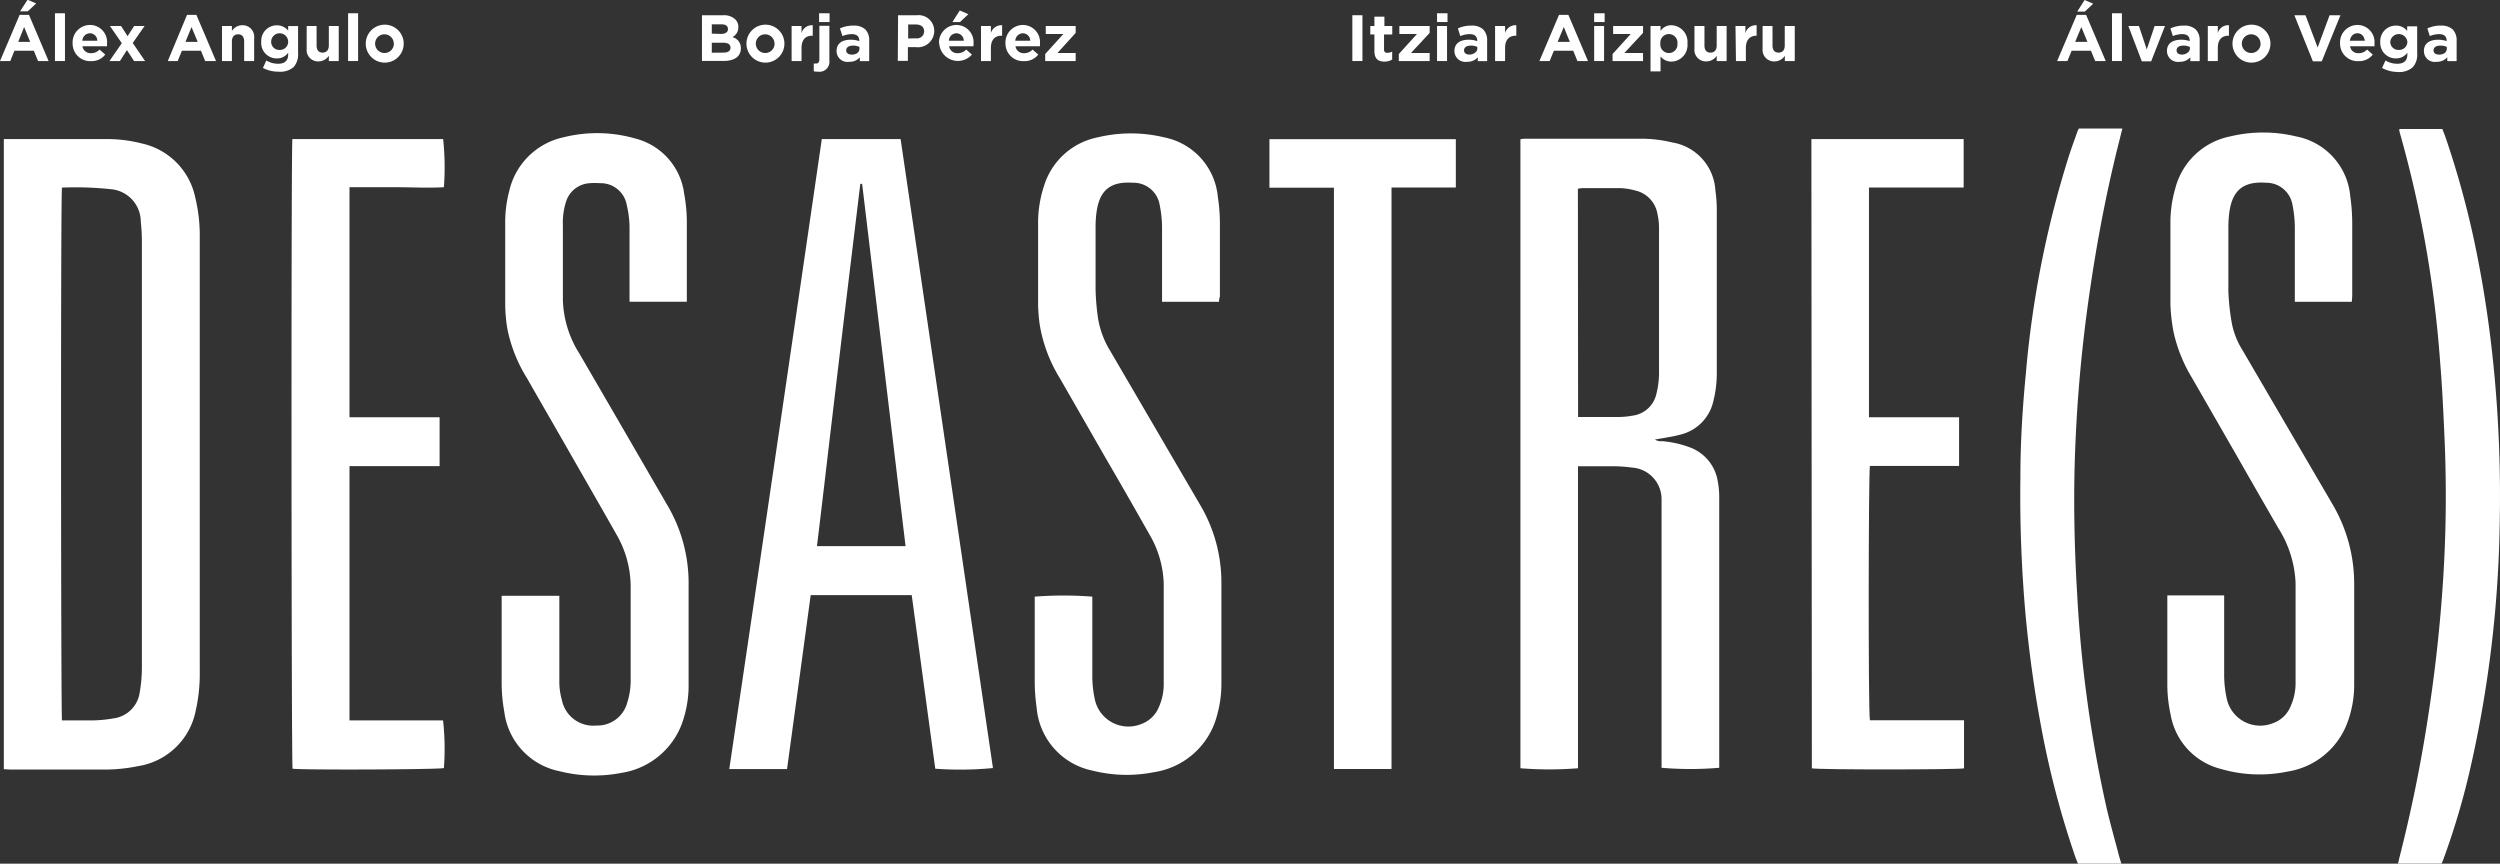
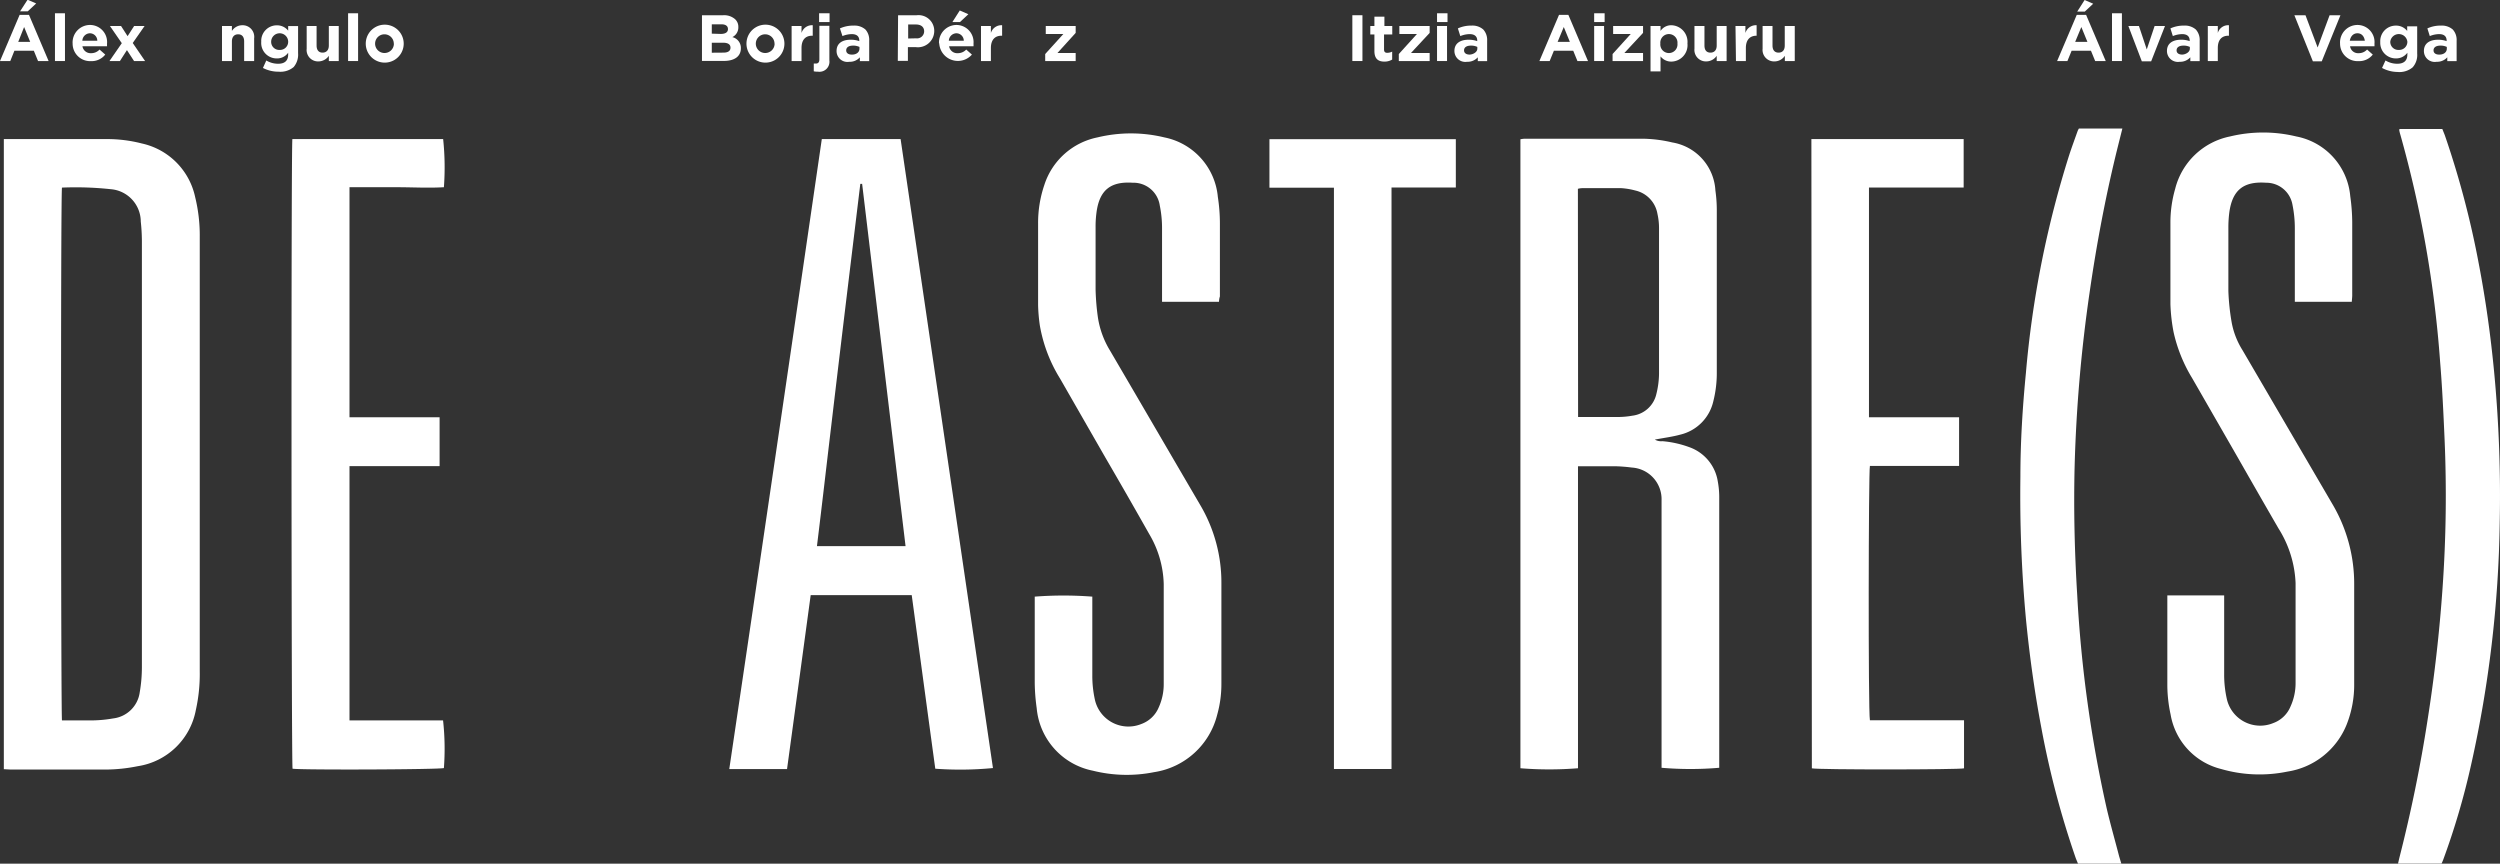
<svg xmlns="http://www.w3.org/2000/svg" id="Layer_1" data-name="Layer 1" viewBox="0 0 267.46 92.4">
  <rect x="0" y="0" width="267.46" height="92.4" fill="#333333" stroke="none" />
  <defs>
    <style>.cls-1{fill:#fff;}</style>
  </defs>
  <title>Banner_Desastres</title>
  <path class="cls-1" d="M185.71,29.93a3,3,0,0,1,.45-.06c4.2,0,8.4,0,12.6,0a14.38,14.38,0,0,1,3.2.4,5.52,5.52,0,0,1,4.61,5.14,15,15,0,0,1,.15,2.12c0,5.76,0,11.52,0,17.28a12.32,12.32,0,0,1-.37,3.14,4.75,4.75,0,0,1-3.54,3.58c-.88.24-1.79.35-2.72.53a1.36,1.36,0,0,0,.81.17,10.92,10.92,0,0,1,2.88.64,4.65,4.65,0,0,1,3.05,3.69,9.1,9.1,0,0,1,.15,1.64q0,14.19,0,28.37v.6a36.2,36.2,0,0,1-6.17,0V69.66c0-.36,0-.73,0-1.1a3.39,3.39,0,0,0-3.19-3.51,16.28,16.28,0,0,0-1.85-.14c-1.08,0-2.16,0-3.23,0l-.67,0V97.22a38.38,38.38,0,0,1-6.16,0Zm6.17,29.71.45,0c1.33,0,2.66,0,4,0a9,9,0,0,0,1.37-.14,3,3,0,0,0,2.55-2.3,9.37,9.37,0,0,0,.29-2.17c0-5.18,0-10.37,0-15.55a7,7,0,0,0-.17-1.57A3.09,3.09,0,0,0,198,35.41a7.61,7.61,0,0,0-1.49-.25c-1.39,0-2.79,0-4.19,0a1.9,1.9,0,0,0-.46.07Z" transform="translate(-23.05 -15.03)" />
  <path class="cls-1" d="M23.46,97.32V29.91c.26,0,.48,0,.7,0,3.42,0,6.84,0,10.26,0a14.84,14.84,0,0,1,3.81.47,7.47,7.47,0,0,1,5.7,5.74,17.23,17.23,0,0,1,.49,4.29V86.84A17.71,17.71,0,0,1,44,91a7.46,7.46,0,0,1-6.21,6,17.7,17.7,0,0,1-3.41.36c-3.4,0-6.79,0-10.19,0ZM29.68,35.1c-.15.95-.11,56.47,0,57,1.11,0,2.23,0,3.35,0a13.72,13.72,0,0,0,2.12-.21A3.25,3.25,0,0,0,38,89.09a15.75,15.75,0,0,0,.23-2.66q0-22.82,0-45.64a20.16,20.16,0,0,0-.12-2.06,3.49,3.49,0,0,0-3.22-3.46A35.26,35.26,0,0,0,29.68,35.1Z" transform="translate(-23.05 -15.03)" />
  <path class="cls-1" d="M120.59,78.7H109.78c-.84,6.2-1.68,12.39-2.53,18.61h-6.18q5-33.72,9.9-67.4h8.43q4.95,33.67,9.88,67.29a36.72,36.72,0,0,1-6.17.07C122.27,91.11,121.44,84.94,120.59,78.7Zm-5.31-44h-.19l-1.56,12.88q-.78,6.48-1.55,13c-.51,4.28-1,8.57-1.53,12.88h9.48Q117.6,54,115.28,34.66Z" transform="translate(-23.05 -15.03)" />
  <path class="cls-1" d="M153.46,47.32h-6.09c0-.25,0-.5,0-.74,0-2.38,0-4.77,0-7.16a12,12,0,0,0-.24-2.39,2.84,2.84,0,0,0-2.89-2.45c-2.38-.16-3.56.79-3.88,3.16a11.42,11.42,0,0,0-.1,1.65c0,2.2,0,4.41,0,6.61a25.45,25.45,0,0,0,.25,3,9.58,9.58,0,0,0,1.29,3.53c3.22,5.5,6.42,11,9.65,16.52a16.29,16.29,0,0,1,2.27,8.39V88.12a12.16,12.16,0,0,1-.44,3.34,8.23,8.23,0,0,1-6.77,6.18,14.93,14.93,0,0,1-6.55-.16,7.5,7.5,0,0,1-6-6.69,20.8,20.8,0,0,1-.21-2.74c0-2.82,0-5.64,0-8.47v-.72a40.58,40.58,0,0,1,6.16,0v.72c0,2.57,0,5.14,0,7.71a11.85,11.85,0,0,0,.26,2.52,3.67,3.67,0,0,0,5,2.67,3.19,3.19,0,0,0,1.84-1.76,6,6,0,0,0,.54-2.54c0-3.56,0-7.11,0-10.67a11,11,0,0,0-1.56-5.36q-2.32-4.11-4.69-8.18l-4.83-8.42a15.91,15.91,0,0,1-2.17-5.68,18,18,0,0,1-.19-2.19c0-2.92,0-5.83,0-8.75a12.57,12.57,0,0,1,.67-4.12,7.54,7.54,0,0,1,5.68-5.08,15.2,15.2,0,0,1,7.16,0,7.15,7.15,0,0,1,5.72,6.37,18.79,18.79,0,0,1,.22,2.81c0,2.61,0,5.23,0,7.84C153.5,46.91,153.48,47.07,153.46,47.32Z" transform="translate(-23.05 -15.03)" />
  <path class="cls-1" d="M274.65,47.32h-6.09c0-.27,0-.51,0-.76,0-2.36,0-4.72,0-7.09a12.52,12.52,0,0,0-.25-2.52,2.84,2.84,0,0,0-2.82-2.37c-2.42-.17-3.61.78-3.94,3.18a12.76,12.76,0,0,0-.1,1.51c0,2.29,0,4.59,0,6.88a24.34,24.34,0,0,0,.36,3.41,8.42,8.42,0,0,0,1.15,2.93q4.79,8.2,9.58,16.4a16.74,16.74,0,0,1,2.37,8.72c0,3.53,0,7.07,0,10.6a11.5,11.5,0,0,1-.82,4.37,8.17,8.17,0,0,1-6.33,5,14.8,14.8,0,0,1-7.09-.28,7.26,7.26,0,0,1-5.4-5.83,15.21,15.21,0,0,1-.35-3.07c0-3,0-6.11,0-9.16,0-.15,0-.31,0-.51H261v.77c0,2.57,0,5.14,0,7.71a11.88,11.88,0,0,0,.27,2.53,3.66,3.66,0,0,0,5,2.64,3.16,3.16,0,0,0,1.83-1.77,6,6,0,0,0,.54-2.54c0-3.55,0-7.11,0-10.67a11.84,11.84,0,0,0-1.83-5.84q-2.22-3.84-4.42-7.7l-4.8-8.35a16.19,16.19,0,0,1-2-4.94,19,19,0,0,1-.34-3c0-2.89,0-5.78,0-8.67a13,13,0,0,1,.51-3.67,7.6,7.6,0,0,1,5.86-5.6,15.08,15.08,0,0,1,7.1,0,7.14,7.14,0,0,1,5.77,6.39,21.08,21.08,0,0,1,.21,2.75c0,2.63,0,5.27,0,7.91C274.69,46.93,274.67,47.09,274.65,47.32Z" transform="translate(-23.05 -15.03)" />
-   <path class="cls-1" d="M76.72,78.77h6.17v.78c0,2.82,0,5.64,0,8.47a7.13,7.13,0,0,0,.27,1.89,3.42,3.42,0,0,0,3.7,2.74,3.3,3.3,0,0,0,3.29-2.43,7.94,7.94,0,0,0,.37-2.65q0-4.92,0-9.84A11.13,11.13,0,0,0,89,72.21c-1.56-2.77-3.16-5.53-4.74-8.3s-3.23-5.61-4.83-8.42a15.79,15.79,0,0,1-2.1-5.28,16.41,16.41,0,0,1-.23-2.53c0-2.94,0-5.87,0-8.81a12.94,12.94,0,0,1,.43-3.4,7.6,7.6,0,0,1,5.8-5.75,14.81,14.81,0,0,1,7.76.15,7,7,0,0,1,5.15,5.85,17.13,17.13,0,0,1,.29,2.94c0,2.71,0,5.42,0,8.13,0,.16,0,.31,0,.52H90.4c0-.25,0-.5,0-.74,0-2.43,0-4.87,0-7.3A10.69,10.69,0,0,0,90.11,37a2.82,2.82,0,0,0-2.88-2.37,6.74,6.74,0,0,0-1.1,0,2.82,2.82,0,0,0-2.53,2,7.35,7.35,0,0,0-.33,2.51q0,4,0,8A11.28,11.28,0,0,0,85,52.8C88.13,58.17,91.25,63.57,94.4,69a16.37,16.37,0,0,1,2.32,8.52c0,3.58,0,7.16,0,10.74a11.85,11.85,0,0,1-.48,3.46,8.25,8.25,0,0,1-6.73,6,15.15,15.15,0,0,1-6.63-.19A7.42,7.42,0,0,1,77,91.17a17.12,17.12,0,0,1-.28-2.94c0-2.89,0-5.79,0-8.68Z" transform="translate(-23.05 -15.03)" />
  <path class="cls-1" d="M216.84,29.91h16.29v5.18H223V59.67h9.64v5.21H223.1c-.15.54-.19,26.28,0,27.21h10.07v5.14c-.52.15-15.63.16-16.28,0Z" transform="translate(-23.05 -15.03)" />
  <path class="cls-1" d="M54.33,29.91H70.46a28.71,28.71,0,0,1,.08,5.15c-1.67.1-3.36,0-5,0H60.44V59.67h9.64V64.9H60.44V92.1c1.13,0,2.25,0,3.36,0h6.65a27.61,27.61,0,0,1,.09,5.1c-.46.16-15.06.22-16.19.07C54.22,96.79,54.19,30.72,54.33,29.91Z" transform="translate(-23.05 -15.03)" />
  <path class="cls-1" d="M178.8,29.92v5.17h-6.88V97.3h-6.16V35.11h-6.9V29.92Z" transform="translate(-23.05 -15.03)" />
  <path class="cls-1" d="M250,107.43h-4.64c-.07-.19-.16-.39-.24-.6a95.83,95.83,0,0,1-3.69-14c-.72-3.81-1.25-7.65-1.63-11.51a143.87,143.87,0,0,1-.6-15.26c0-3.72.23-7.43.59-11.13a107.68,107.68,0,0,1,4.65-23.37c.28-.85.59-1.69.89-2.53a2,2,0,0,1,.13-.25h4.65c-.25,1-.48,1.91-.71,2.85-1.16,4.81-2.07,9.68-2.78,14.58A158.64,158.64,0,0,0,245,65c-.11,4.57,0,9.14.28,13.7a138.18,138.18,0,0,0,3.15,22.81c.4,1.71.89,3.41,1.33,5.12Z" transform="translate(-23.05 -15.03)" />
  <path class="cls-1" d="M279.76,28.83h4.58l.26.65a97,97,0,0,1,3.65,13.82c.73,3.81,1.26,7.64,1.63,11.5a140.47,140.47,0,0,1,.6,16.15,126.34,126.34,0,0,1-3.05,25.85,79.25,79.25,0,0,1-3,10.22c-.05.12-.1.25-.17.4h-4.66c.06-.25.11-.49.17-.72C281,101.86,282,97,282.77,92q1.1-7,1.59-14a140.57,140.57,0,0,0,.22-16c-.12-2.77-.25-5.55-.48-8.31a121.94,121.94,0,0,0-4.24-24.21,4.05,4.05,0,0,1-.12-.47A.38.38,0,0,1,279.76,28.83Z" transform="translate(-23.05 -15.03)" />
  <path class="cls-1" d="M25.15,16.62h1l2.1,4.94H27.12l-.45-1.1H24.59l-.44,1.1h-1.1Zm1.13,2.89-.65-1.59L25,19.51ZM26,15l.92.4-.9.84H25.2Z" transform="translate(-23.05 -15.03)" />
  <path class="cls-1" d="M28.93,16.45H30v5.11H28.93Z" transform="translate(-23.05 -15.03)" />
  <path class="cls-1" d="M30.82,19.7h0a1.87,1.87,0,0,1,1.85-2,1.83,1.83,0,0,1,1.83,2c0,.09,0,.19,0,.28H31.87a.88.88,0,0,0,.92.74,1.2,1.2,0,0,0,.91-.39l.61.54a1.85,1.85,0,0,1-1.53.7A1.87,1.87,0,0,1,30.82,19.7Zm2.64-.31a.8.8,0,0,0-.79-.8.83.83,0,0,0-.81.8Z" transform="translate(-23.05 -15.03)" />
  <path class="cls-1" d="M36.08,19.65l-1.27-1.84H36l.7,1.09.7-1.09h1.12l-1.27,1.82,1.32,1.93H37.39l-.76-1.17-.75,1.17H34.76Z" transform="translate(-23.05 -15.03)" />
-   <path class="cls-1" d="M43.06,16.62h1l2.1,4.94H45l-.45-1.1H42.51l-.45,1.1H41Zm1.14,2.89-.66-1.59-.65,1.59Z" transform="translate(-23.05 -15.03)" />
  <path class="cls-1" d="M46.8,17.81h1.06v.53a1.33,1.33,0,0,1,1.1-.61,1.24,1.24,0,0,1,1.28,1.4v2.43H49.17v-2.1c0-.5-.24-.76-.64-.76s-.67.26-.67.76v2.1H46.8Z" transform="translate(-23.05 -15.03)" />
  <path class="cls-1" d="M51.18,22.3l.36-.8a2.44,2.44,0,0,0,1.27.35c.73,0,1.07-.35,1.07-1v-.18a1.44,1.44,0,0,1-1.22.61A1.65,1.65,0,0,1,51,19.5h0a1.66,1.66,0,0,1,1.67-1.76,1.51,1.51,0,0,1,1.21.57v-.49h1.06v2.9a2.05,2.05,0,0,1-.47,1.48,2.2,2.2,0,0,1-1.62.5A3.6,3.6,0,0,1,51.18,22.3Zm2.7-2.8h0a.91.91,0,0,0-1.82,0h0a.86.86,0,0,0,.91.87A.87.87,0,0,0,53.88,19.5Z" transform="translate(-23.05 -15.03)" />
  <path class="cls-1" d="M55.86,20.24V17.81h1.06V19.9c0,.5.24.76.64.76s.67-.26.67-.76V17.81h1.06v3.75H58.23V21a1.35,1.35,0,0,1-1.1.6A1.22,1.22,0,0,1,55.86,20.24Z" transform="translate(-23.05 -15.03)" />
  <path class="cls-1" d="M60.29,16.45h1.07v5.11H60.29Z" transform="translate(-23.05 -15.03)" />
  <path class="cls-1" d="M62.18,19.7h0a2,2,0,0,1,4.06,0h0a2,2,0,0,1-4.06,0Zm3,0h0a1,1,0,0,0-1-1,1,1,0,0,0-1,1h0a1,1,0,0,0,1,1A1,1,0,0,0,65.19,19.7Z" transform="translate(-23.05 -15.03)" />
  <path class="cls-1" d="M98.15,16.66h2.27a1.77,1.77,0,0,1,1.28.43,1.1,1.1,0,0,1,.34.83v0A1.15,1.15,0,0,1,101.4,19a1.19,1.19,0,0,1,.91,1.2h0c0,.9-.73,1.35-1.83,1.35H98.15Zm2,2c.48,0,.78-.16.78-.52h0c0-.33-.25-.51-.71-.51H99.2v1Zm.29,2c.47,0,.76-.16.76-.53h0c0-.33-.24-.53-.8-.53H99.2v1.07Z" transform="translate(-23.05 -15.03)" />
  <path class="cls-1" d="M102.91,19.7h0a2,2,0,0,1,4.06,0h0a2,2,0,0,1-4.06,0Zm3,0h0a1,1,0,0,0-1-1,1,1,0,0,0-1,1h0a1,1,0,0,0,1,1A1,1,0,0,0,105.92,19.7Z" transform="translate(-23.05 -15.03)" />
  <path class="cls-1" d="M107.74,17.81h1.06v.75a1.17,1.17,0,0,1,1.2-.83v1.12h-.06c-.71,0-1.14.43-1.14,1.32v1.39h-1.06Z" transform="translate(-23.05 -15.03)" />
  <path class="cls-1" d="M110.11,22.66v-.83l.22,0c.23,0,.38-.12.38-.44v-3.6h1.07V21.5a1.07,1.07,0,0,1-1.21,1.2A2.07,2.07,0,0,1,110.11,22.66Zm.57-6.21h1.12v.94h-1.12Z" transform="translate(-23.05 -15.03)" />
  <path class="cls-1" d="M112.55,20.48h0c0-.82.62-1.2,1.51-1.2a2.68,2.68,0,0,1,.92.15v-.06c0-.44-.27-.69-.8-.69a2.68,2.68,0,0,0-1,.21l-.27-.82a3.37,3.37,0,0,1,1.46-.3,1.77,1.77,0,0,1,1.27.42,1.65,1.65,0,0,1,.4,1.2v2.18h-1v-.41a1.41,1.41,0,0,1-1.13.48A1.16,1.16,0,0,1,112.55,20.48Zm2.45-.24v-.19a1.59,1.59,0,0,0-.68-.14c-.46,0-.74.18-.74.51v0c0,.29.24.45.58.45C114.66,20.89,115,20.62,115,20.24Z" transform="translate(-23.05 -15.03)" />
  <path class="cls-1" d="M119.13,16.66h2A1.68,1.68,0,0,1,123,18.35v0a1.75,1.75,0,0,1-2,1.72h-.82v1.47h-1.08Zm1.93,2.47a.76.76,0,0,0,.86-.74v0c0-.48-.34-.74-.88-.74h-.83v1.5Z" transform="translate(-23.05 -15.03)" />
  <path class="cls-1" d="M123.51,19.7h0a1.88,1.88,0,0,1,1.86-2,1.84,1.84,0,0,1,1.83,2,2.64,2.64,0,0,1,0,.28h-2.61a.87.87,0,0,0,.92.74,1.21,1.21,0,0,0,.91-.39l.61.54a2,2,0,0,1-3.5-1.24Zm2.65-.31a.8.8,0,0,0-.79-.8.83.83,0,0,0-.81.8Zm-.43-3.24.92.4-.9.84h-.81Z" transform="translate(-23.05 -15.03)" />
  <path class="cls-1" d="M128,17.81h1.06v.75a1.17,1.17,0,0,1,1.2-.83v1.12h-.06c-.7,0-1.14.43-1.14,1.32v1.39H128Z" transform="translate(-23.05 -15.03)" />
-   <path class="cls-1" d="M130.62,19.7h0a1.88,1.88,0,0,1,1.86-2,1.84,1.84,0,0,1,1.83,2c0,.09,0,.19,0,.28h-2.62a.87.87,0,0,0,.92.74,1.2,1.2,0,0,0,.91-.39l.61.54a1.85,1.85,0,0,1-1.53.7A1.88,1.88,0,0,1,130.62,19.7Zm2.65-.31a.8.8,0,0,0-.79-.8.83.83,0,0,0-.81.8Z" transform="translate(-23.05 -15.03)" />
  <path class="cls-1" d="M134.87,20.81l1.94-2.14h-1.88v-.86h3.2v.74l-1.95,2.15h1.95v.86h-3.26Z" transform="translate(-23.05 -15.03)" />
  <path class="cls-1" d="M167.73,16.66h1.08v4.9h-1.08Z" transform="translate(-23.05 -15.03)" />
  <path class="cls-1" d="M170.09,20.49V18.72h-.44v-.91h.44v-1h1.07v1H172v.91h-.88v1.6c0,.24.1.36.34.36a1.15,1.15,0,0,0,.53-.13v.85a1.54,1.54,0,0,1-.84.22C170.54,21.62,170.09,21.36,170.09,20.49Z" transform="translate(-23.05 -15.03)" />
  <path class="cls-1" d="M172.7,20.81l1.94-2.14h-1.88v-.86H176v.74L174,20.7H176v.86H172.7Z" transform="translate(-23.05 -15.03)" />
  <path class="cls-1" d="M176.79,16.45h1.12v.94h-1.12Zm0,1.36h1.07v3.75h-1.07Z" transform="translate(-23.05 -15.03)" />
  <path class="cls-1" d="M178.65,20.48h0c0-.82.63-1.2,1.52-1.2a2.72,2.72,0,0,1,.92.15v-.06c0-.44-.28-.69-.81-.69a2.72,2.72,0,0,0-1,.21l-.26-.82a3.32,3.32,0,0,1,1.45-.3,1.74,1.74,0,0,1,1.27.42,1.65,1.65,0,0,1,.41,1.2v2.18h-1v-.41a1.45,1.45,0,0,1-1.14.48A1.17,1.17,0,0,1,178.65,20.48Zm2.45-.24v-.19a1.55,1.55,0,0,0-.68-.14c-.46,0-.74.18-.74.51v0c0,.29.24.45.59.45S181.1,20.62,181.1,20.24Z" transform="translate(-23.05 -15.03)" />
-   <path class="cls-1" d="M183,17.81h1.07v.75a1.16,1.16,0,0,1,1.2-.83v1.12h-.06c-.71,0-1.14.43-1.14,1.32v1.39H183Z" transform="translate(-23.05 -15.03)" />
  <path class="cls-1" d="M189.84,16.62h1l2.1,4.94h-1.13l-.45-1.1h-2.07l-.45,1.1h-1.1ZM191,19.51l-.65-1.59-.66,1.59Z" transform="translate(-23.05 -15.03)" />
  <path class="cls-1" d="M193.6,16.45h1.12v.94H193.6Zm0,1.36h1.06v3.75h-1.06Z" transform="translate(-23.05 -15.03)" />
  <path class="cls-1" d="M195.57,20.81l1.94-2.14h-1.88v-.86h3.2v.74l-2,2.15h2v.86h-3.26Z" transform="translate(-23.05 -15.03)" />
  <path class="cls-1" d="M199.63,17.81h1.07v.53a1.37,1.37,0,0,1,1.17-.61,1.78,1.78,0,0,1,1.71,1.95h0a1.76,1.76,0,0,1-1.71,1.94,1.44,1.44,0,0,1-1.17-.56v1.61h-1.07Zm2.88,1.88h0a.92.92,0,1,0-1.83,0h0a.92.92,0,1,0,1.83,0Z" transform="translate(-23.05 -15.03)" />
  <path class="cls-1" d="M204.33,20.24V17.81h1.07V19.9c0,.5.23.76.64.76s.67-.26.67-.76V17.81h1.06v3.75h-1.06V21a1.35,1.35,0,0,1-1.1.6A1.23,1.23,0,0,1,204.33,20.24Z" transform="translate(-23.05 -15.03)" />
  <path class="cls-1" d="M208.72,17.81h1.06v.75a1.17,1.17,0,0,1,1.2-.83v1.12h0c-.71,0-1.15.43-1.15,1.32v1.39h-1.06Z" transform="translate(-23.05 -15.03)" />
  <path class="cls-1" d="M211.62,20.24V17.81h1.06V19.9c0,.5.24.76.65.76s.66-.26.66-.76V17.81h1.07v3.75H214V21a1.33,1.33,0,0,1-1.1.6A1.23,1.23,0,0,1,211.62,20.24Z" transform="translate(-23.05 -15.03)" />
  <path class="cls-1" d="M245.23,16.62h1l2.1,4.94H247.2l-.45-1.1h-2.07l-.45,1.1h-1.1Zm1.14,2.89-.65-1.59-.66,1.59Zm-.3-4.48.92.4-.9.84h-.81Z" transform="translate(-23.05 -15.03)" />
  <path class="cls-1" d="M249,16.45h1.06v5.11H249Z" transform="translate(-23.05 -15.03)" />
  <path class="cls-1" d="M250.75,17.81h1.13l.84,2.51.84-2.51h1.11l-1.48,3.78h-1Z" transform="translate(-23.05 -15.03)" />
  <path class="cls-1" d="M254.88,20.48h0c0-.82.63-1.2,1.52-1.2a2.62,2.62,0,0,1,.91.15v-.06c0-.44-.27-.69-.8-.69a2.72,2.72,0,0,0-1,.21l-.26-.82a3.32,3.32,0,0,1,1.45-.3,1.76,1.76,0,0,1,1.27.42,1.65,1.65,0,0,1,.41,1.2v2.18h-1v-.41a1.45,1.45,0,0,1-1.14.48A1.17,1.17,0,0,1,254.88,20.48Zm2.45-.24v-.19a1.55,1.55,0,0,0-.68-.14c-.46,0-.74.18-.74.51v0c0,.29.24.45.59.45S257.33,20.62,257.33,20.24Z" transform="translate(-23.05 -15.03)" />
  <path class="cls-1" d="M259.25,17.81h1.07v.75a1.15,1.15,0,0,1,1.19-.83v1.12h-.05c-.71,0-1.14.43-1.14,1.32v1.39h-1.07Z" transform="translate(-23.05 -15.03)" />
-   <path class="cls-1" d="M261.89,19.7h0a2,2,0,0,1,4.06,0h0a2,2,0,0,1-4.06,0Zm3,0h0a1,1,0,0,0-1-1,1,1,0,0,0-1,1h0a1,1,0,0,0,1,1A1,1,0,0,0,264.9,19.7Z" transform="translate(-23.05 -15.03)" />
  <path class="cls-1" d="M268.51,16.66h1.19L271,20.11l1.28-3.45h1.16l-2,4.93h-.95Z" transform="translate(-23.05 -15.03)" />
  <path class="cls-1" d="M273.4,19.7h0a1.87,1.87,0,0,1,1.86-2,1.83,1.83,0,0,1,1.82,2,2.62,2.62,0,0,1,0,.28h-2.61a.86.86,0,0,0,.91.74,1.2,1.2,0,0,0,.91-.39l.61.54a1.85,1.85,0,0,1-1.53.7A1.87,1.87,0,0,1,273.4,19.7Zm2.65-.31c-.07-.48-.35-.8-.79-.8s-.73.31-.82.8Z" transform="translate(-23.05 -15.03)" />
  <path class="cls-1" d="M277.89,22.3l.37-.8a2.4,2.4,0,0,0,1.26.35c.73,0,1.08-.35,1.08-1v-.18a1.48,1.48,0,0,1-1.23.61,1.66,1.66,0,0,1-1.67-1.75h0a1.66,1.66,0,0,1,1.67-1.76,1.5,1.5,0,0,1,1.21.57v-.49h1.07v2.9a2,2,0,0,1-.48,1.48,2.2,2.2,0,0,1-1.62.5A3.6,3.6,0,0,1,277.89,22.3Zm2.71-2.8h0a.92.92,0,0,0-1.83,0h0a.86.86,0,0,0,.91.87A.87.87,0,0,0,280.6,19.5Z" transform="translate(-23.05 -15.03)" />
  <path class="cls-1" d="M282.37,20.48h0c0-.82.63-1.2,1.52-1.2a2.66,2.66,0,0,1,.91.15v-.06c0-.44-.27-.69-.8-.69a2.68,2.68,0,0,0-1,.21l-.26-.82a3.29,3.29,0,0,1,1.45-.3,1.77,1.77,0,0,1,1.27.42,1.65,1.65,0,0,1,.41,1.2v2.18h-1v-.41a1.45,1.45,0,0,1-1.14.48A1.16,1.16,0,0,1,282.37,20.48Zm2.45-.24v-.19a1.55,1.55,0,0,0-.68-.14c-.46,0-.74.18-.74.51v0c0,.29.24.45.58.45C284.48,20.89,284.82,20.62,284.82,20.24Z" transform="translate(-23.05 -15.03)" />
</svg>